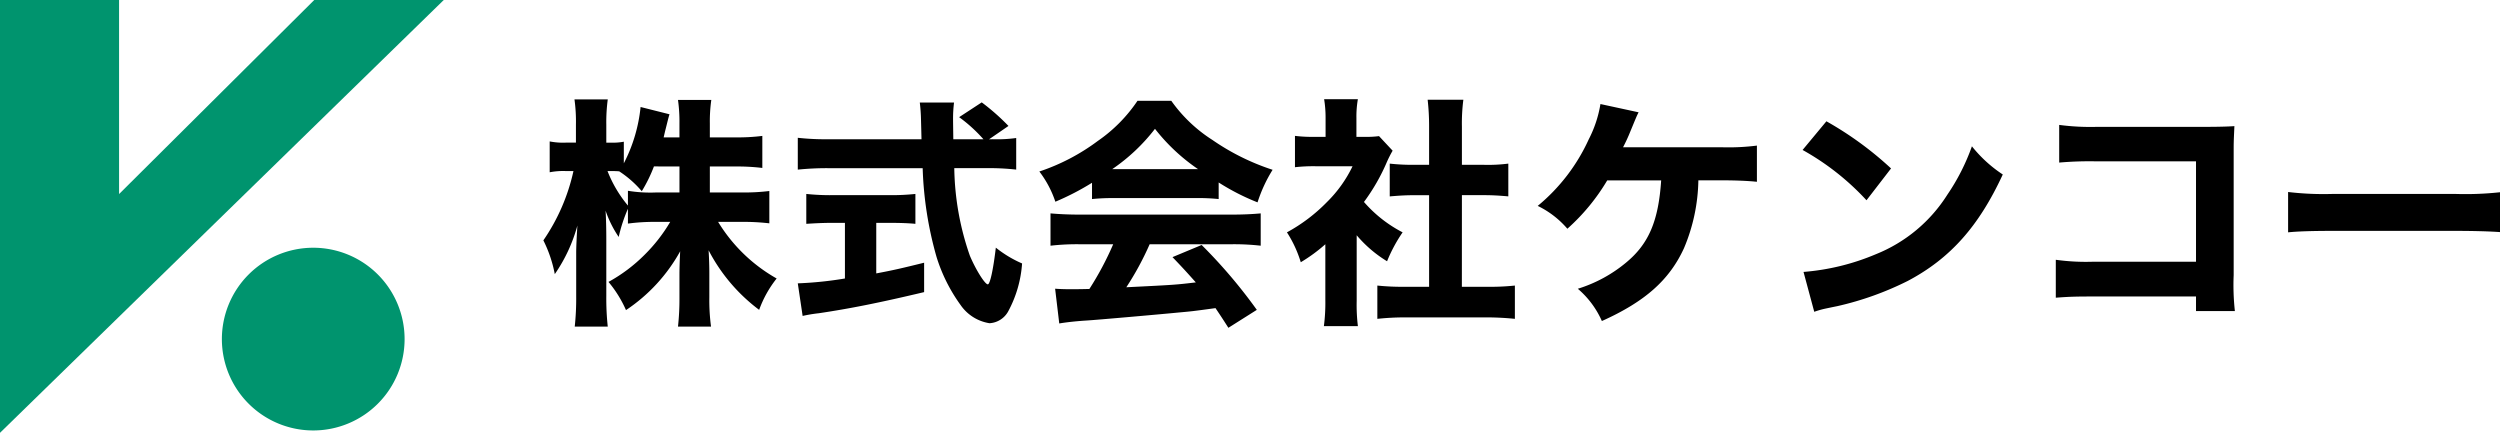
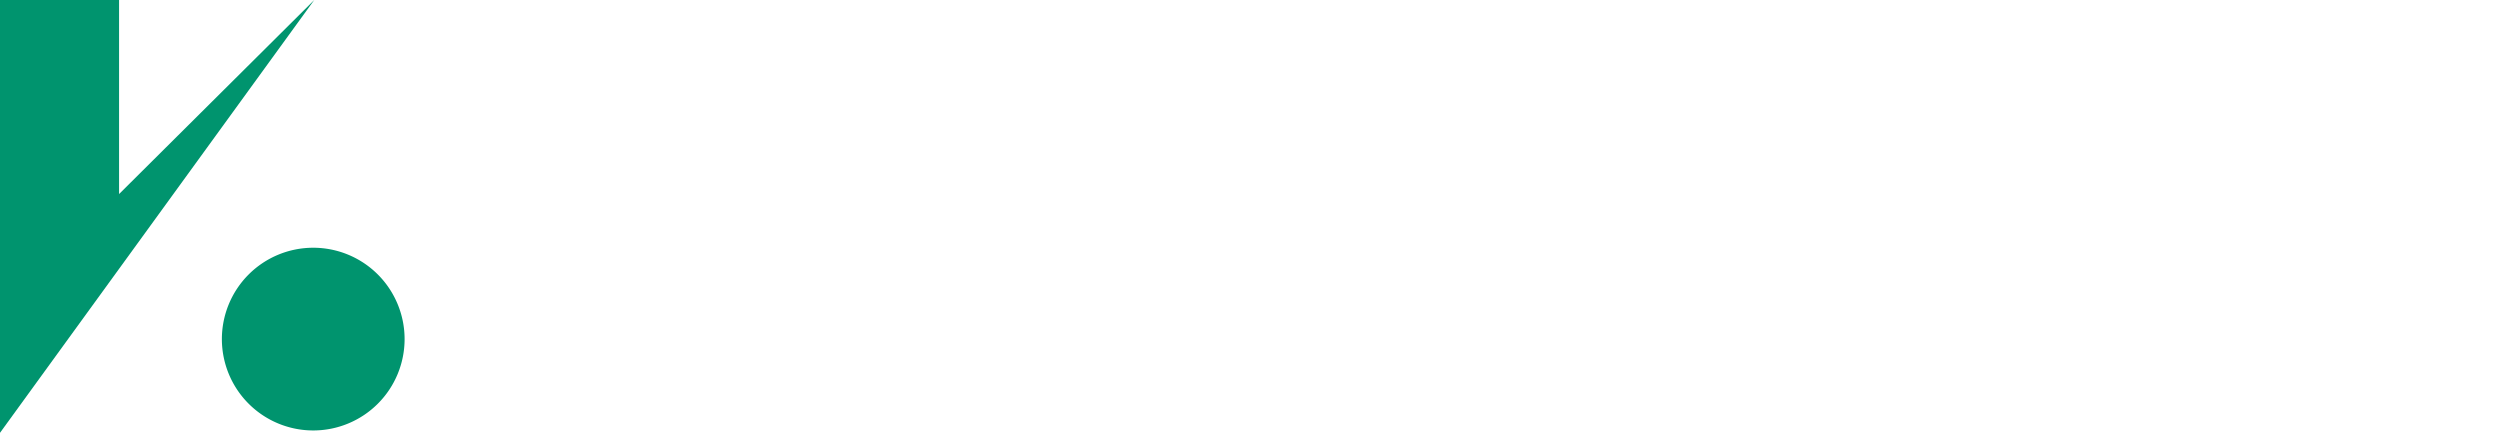
<svg xmlns="http://www.w3.org/2000/svg" width="226.338" height="39.186" viewBox="0 0 226.338 39.186">
  <g id="siteid" transform="translate(-936 -5749.802)">
    <g id="グループ_189" data-name="グループ 189" transform="translate(936 5749.802)">
      <g id="グループ_192" data-name="グループ 192" transform="translate(0 0)">
-         <path id="パス_1191" data-name="パス 1191" d="M0,0H10.78V17.569L28.451,0H40.176L0,39.186V0" transform="translate(0 0)" fill="#00946e" />
+         <path id="パス_1191" data-name="パス 1191" d="M0,0H10.78V17.569L28.451,0L0,39.186V0" transform="translate(0 0)" fill="#00946e" />
        <path id="パス_1192" data-name="パス 1192" d="M55.477,51.743a8.271,8.271,0,1,1-8.271-8.271,8.271,8.271,0,0,1,8.271,8.271" transform="translate(-18.847 -21.043)" fill="#00946e" />
      </g>
    </g>
-     <path id="パス_1202" data-name="パス 1202" d="M15.6-12.54h2.288a19.065,19.065,0,0,1,2.464.132v-2.9a17.565,17.565,0,0,1-2.442.132H15.6v-1.254a13.921,13.921,0,0,1,.132-2.134H12.716a14.239,14.239,0,0,1,.132,2.156v1.232h-1.43c.088-.374.11-.484.2-.836.176-.7.242-.99.33-1.254l-2.618-.66a14.193,14.193,0,0,1-1.518,5.1v-1.958a5.294,5.294,0,0,1-1.1.088H6.226v-1.628a15.584,15.584,0,0,1,.132-2.288H3.344a14.716,14.716,0,0,1,.132,2.31V-14.7H2.552a6.236,6.236,0,0,1-1.452-.11v2.794a6.352,6.352,0,0,1,1.452-.11h.7A17.791,17.791,0,0,1,.528-5.852,11.635,11.635,0,0,1,1.562-2.794a14.37,14.37,0,0,0,2.046-4.4C3.542-6.16,3.5-5.214,3.5-4.708V-.814a24.067,24.067,0,0,1-.132,2.772H6.358A23.8,23.8,0,0,1,6.226-.814V-5.94c0-.9-.022-1.936-.066-2.6A10,10,0,0,0,7.348-6.16a13.839,13.839,0,0,1,.836-2.552V-7.37a17.571,17.571,0,0,1,2.508-.154h1.32A14.68,14.68,0,0,1,9.7-4.554,14.375,14.375,0,0,1,6.424-2.09,10.628,10.628,0,0,1,8.008.462a15.258,15.258,0,0,0,4.906-5.324C12.87-4,12.848-3.3,12.848-2.684v2a22.937,22.937,0,0,1-.132,2.64h2.992a17.939,17.939,0,0,1-.154-2.64v-2.2c0-.594-.022-1.342-.066-2.068A15.864,15.864,0,0,0,20.064.44,10.026,10.026,0,0,1,21.648-2.4a14.6,14.6,0,0,1-5.3-5.126H18.5a20.428,20.428,0,0,1,2.486.132v-2.926a18.6,18.6,0,0,1-2.464.132H15.6Zm-2.75,0v2.354H10.692a12.549,12.549,0,0,1-2.508-.154V-9a11.26,11.26,0,0,1-1.848-3.124h.418c.2,0,.33,0,.638.022a9.412,9.412,0,0,1,2.046,1.8,13.267,13.267,0,0,0,1.1-2.244ZM40.876-15l1.76-1.21a19.943,19.943,0,0,0-2.42-2.134L38.17-17.006a13.507,13.507,0,0,1,2.2,2H37.642c-.022-1.606-.022-1.606-.022-1.76a11.723,11.723,0,0,1,.088-1.562h-3.1a15.334,15.334,0,0,1,.11,1.584c.022.792.022.792.044,1.738H26.268a22.578,22.578,0,0,1-2.706-.132v2.882a25.923,25.923,0,0,1,2.706-.132h8.6a32.888,32.888,0,0,0,1.254,8.03A14.932,14.932,0,0,0,38.3,0,3.911,3.911,0,0,0,40.92,1.65,2.06,2.06,0,0,0,42.614.572a10.631,10.631,0,0,0,1.254-4.334,10.339,10.339,0,0,1-2.376-1.43c-.242,2.046-.528,3.322-.726,3.322-.264,0-1.1-1.342-1.628-2.6a25.092,25.092,0,0,1-1.408-7.92h2.9a22.074,22.074,0,0,1,2.706.132v-2.86a12.643,12.643,0,0,1-2.134.11ZM27.83-7.436V-2.4a33.365,33.365,0,0,1-4.268.44L24,.99A12.958,12.958,0,0,1,25.454.748C28.27.33,30.932-.2,35-1.166V-3.828c-1.958.484-2.794.682-4.334.968V-7.436H31.9c.836,0,1.628.022,2.31.088v-2.706a21.013,21.013,0,0,1-2.354.11H26.708a21.168,21.168,0,0,1-2.376-.11v2.706c.682-.044,1.474-.088,2.31-.088ZM50.2-9.592a18.588,18.588,0,0,1,1.958-.088H59.62a18.187,18.187,0,0,1,2.046.088v-1.5a20.577,20.577,0,0,0,3.52,1.8,13.047,13.047,0,0,1,1.364-2.948,21.02,21.02,0,0,1-5.456-2.706,13.329,13.329,0,0,1-3.718-3.542H54.318a13.664,13.664,0,0,1-3.586,3.63,18.7,18.7,0,0,1-5.3,2.772A9.4,9.4,0,0,1,46.882-9.35,23.642,23.642,0,0,0,50.2-11.066ZM52.03-12.3A16.848,16.848,0,0,0,55.9-15.95,17.246,17.246,0,0,0,59.8-12.3Zm.088,6.8a27.939,27.939,0,0,1-2.156,4.048c-.814.022-1.342.022-1.562.022-.55,0-.88,0-1.54-.044l.374,3.146c.506-.088,1.408-.2,2.42-.264.836-.044,7.282-.616,8.36-.726,1.21-.11,1.254-.11,3.366-.4.352.528.55.814,1.166,1.782L65.12.44a46.594,46.594,0,0,0-4.994-5.874l-2.64,1.1c1.056,1.1,1.408,1.5,2.112,2.288-1.87.22-1.87.22-6.292.44A26.478,26.478,0,0,0,55.418-5.5h7.436a21.243,21.243,0,0,1,2.618.132V-8.294c-.726.066-1.562.11-2.618.11H49.06c-.99,0-1.87-.044-2.618-.11v2.926A21,21,0,0,1,49.06-5.5Zm22.044-.814a11.234,11.234,0,0,0,2.75,2.354A13.762,13.762,0,0,1,78.32-6.578a11.836,11.836,0,0,1-3.5-2.75,17.775,17.775,0,0,0,2.09-3.652,10.4,10.4,0,0,1,.506-.99l-1.232-1.32a8.207,8.207,0,0,1-1.276.066h-.77V-16.94a9.119,9.119,0,0,1,.132-1.694H71.214a10.3,10.3,0,0,1,.132,1.672v1.738H70.29a12.447,12.447,0,0,1-1.716-.088v2.838a14.921,14.921,0,0,1,1.892-.088h3.322a11.521,11.521,0,0,1-2.31,3.234,15.2,15.2,0,0,1-3.63,2.75A10.77,10.77,0,0,1,69.1-3.872,14.544,14.544,0,0,0,71.324-5.5V-.44a16.389,16.389,0,0,1-.132,2.354h3.08a15.737,15.737,0,0,1-.11-2.288Zm9.526-3.63h2.024c.77,0,1.43.044,2.178.11V-12.8a14.452,14.452,0,0,1-2.178.11H83.688v-3.454a16.682,16.682,0,0,1,.132-2.442H80.586a21.248,21.248,0,0,1,.132,2.442v3.454H79.31a19.13,19.13,0,0,1-2.156-.11v2.97c.726-.066,1.43-.11,2.156-.11h1.408V-1.65H78.584a21.8,21.8,0,0,1-2.552-.11V1.254a23.325,23.325,0,0,1,2.508-.132h7.37a25.212,25.212,0,0,1,2.574.132V-1.76a21.463,21.463,0,0,1-2.6.11h-2.2Zm23.584-1.342c1.188,0,2.288.044,3.124.132v-3.278a20.389,20.389,0,0,1-3.1.154h-9.02a15.286,15.286,0,0,0,.66-1.43c.572-1.386.572-1.386.748-1.738l-3.454-.748A10.686,10.686,0,0,1,95.172-15a16.827,16.827,0,0,1-4.62,6.028,8.319,8.319,0,0,1,2.684,2.068,18.443,18.443,0,0,0,3.608-4.378h4.884c-.242,3.674-1.122,5.742-3.168,7.436a12.678,12.678,0,0,1-4.378,2.376A8.167,8.167,0,0,1,96.36,1.452c3.916-1.76,6.116-3.718,7.436-6.6a16.437,16.437,0,0,0,1.3-6.138Zm7.26-2.75a23.243,23.243,0,0,1,5.786,4.554l2.222-2.882a30.824,30.824,0,0,0-5.852-4.268ZM115.588.616a8.027,8.027,0,0,1,1.1-.308c.418-.088.418-.088.968-.2a27.928,27.928,0,0,0,6.4-2.288c3.828-2.024,6.424-4.928,8.6-9.636a11.968,11.968,0,0,1-2.794-2.552,19.054,19.054,0,0,1-2.222,4.378,13.668,13.668,0,0,1-6.468,5.39,21.032,21.032,0,0,1-6.556,1.606ZM150.15-.77V.55h3.52a21.344,21.344,0,0,1-.11-3.256V-13.794c0-.946,0-.946.066-2.4-.594.044-1.562.066-2.75.066h-9.658a21.626,21.626,0,0,1-3.454-.176v3.41a31.121,31.121,0,0,1,3.41-.11h8.976v9.086h-9.284a19.858,19.858,0,0,1-3.41-.176V-.66c1.166-.088,1.716-.11,3.344-.11Zm8.338-5.808c.858-.088,2.112-.132,4.026-.132h11.11c1.716,0,3.168.044,4.048.11v-3.608a28.883,28.883,0,0,1-4.026.154H162.514a27.48,27.48,0,0,1-4.026-.176Z" transform="translate(984.666 5777.415)" />
  </g>
</svg>